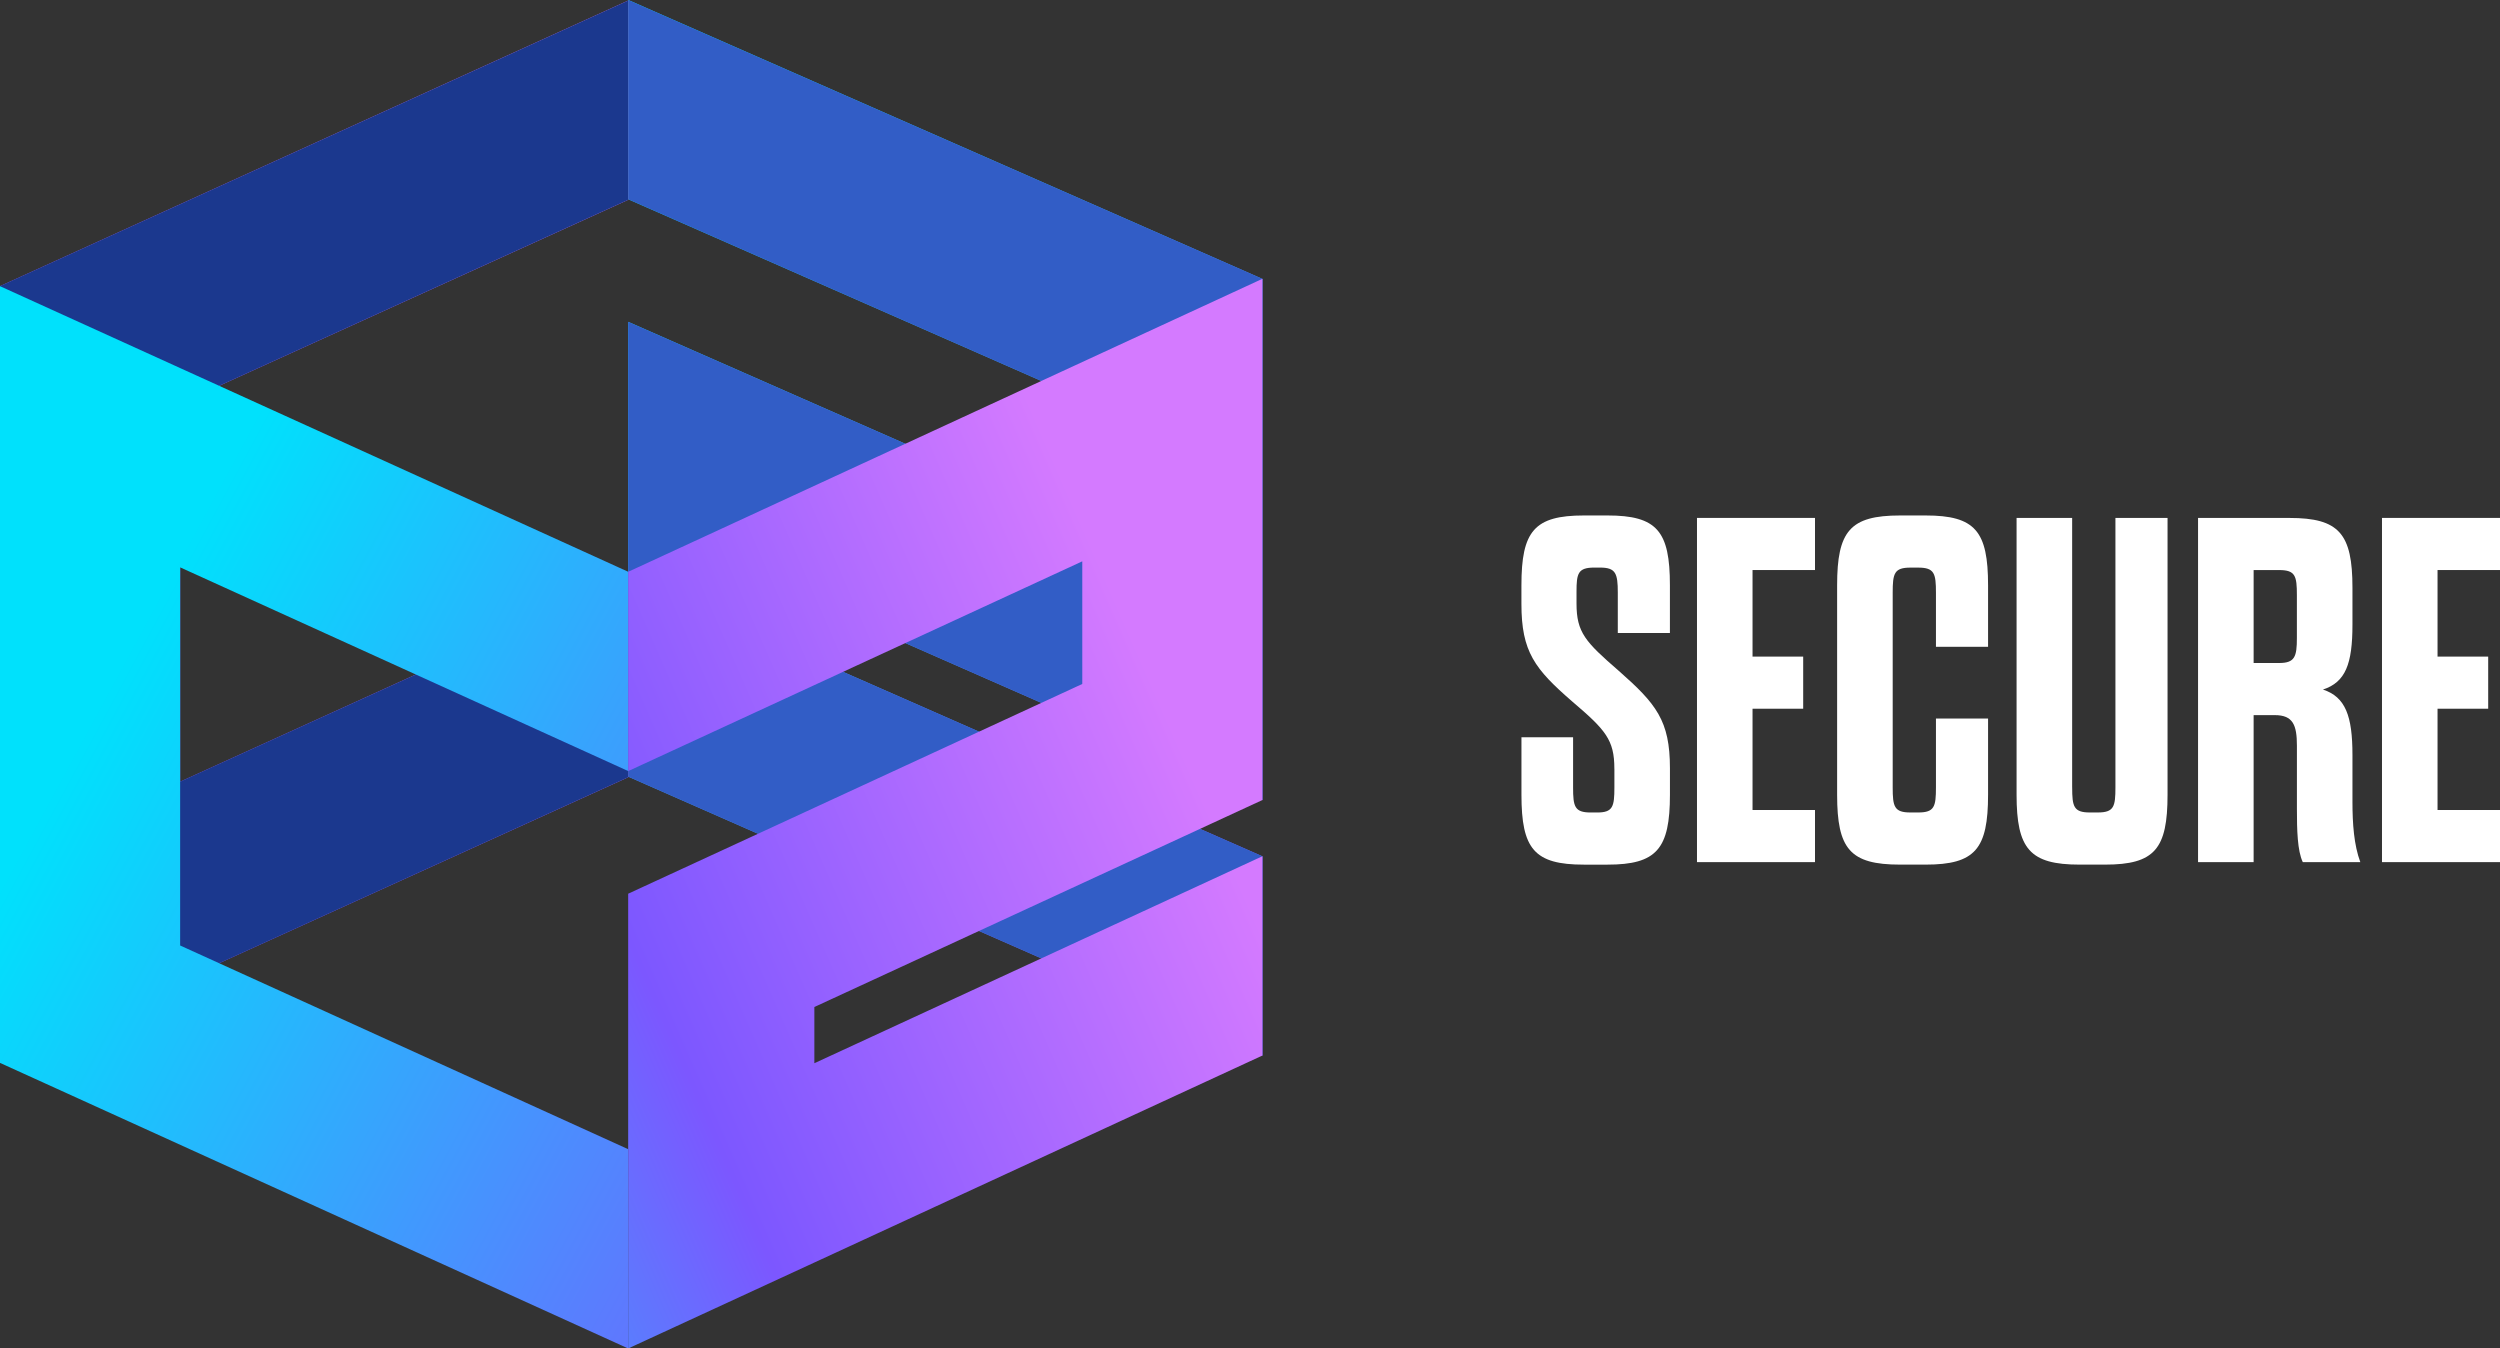
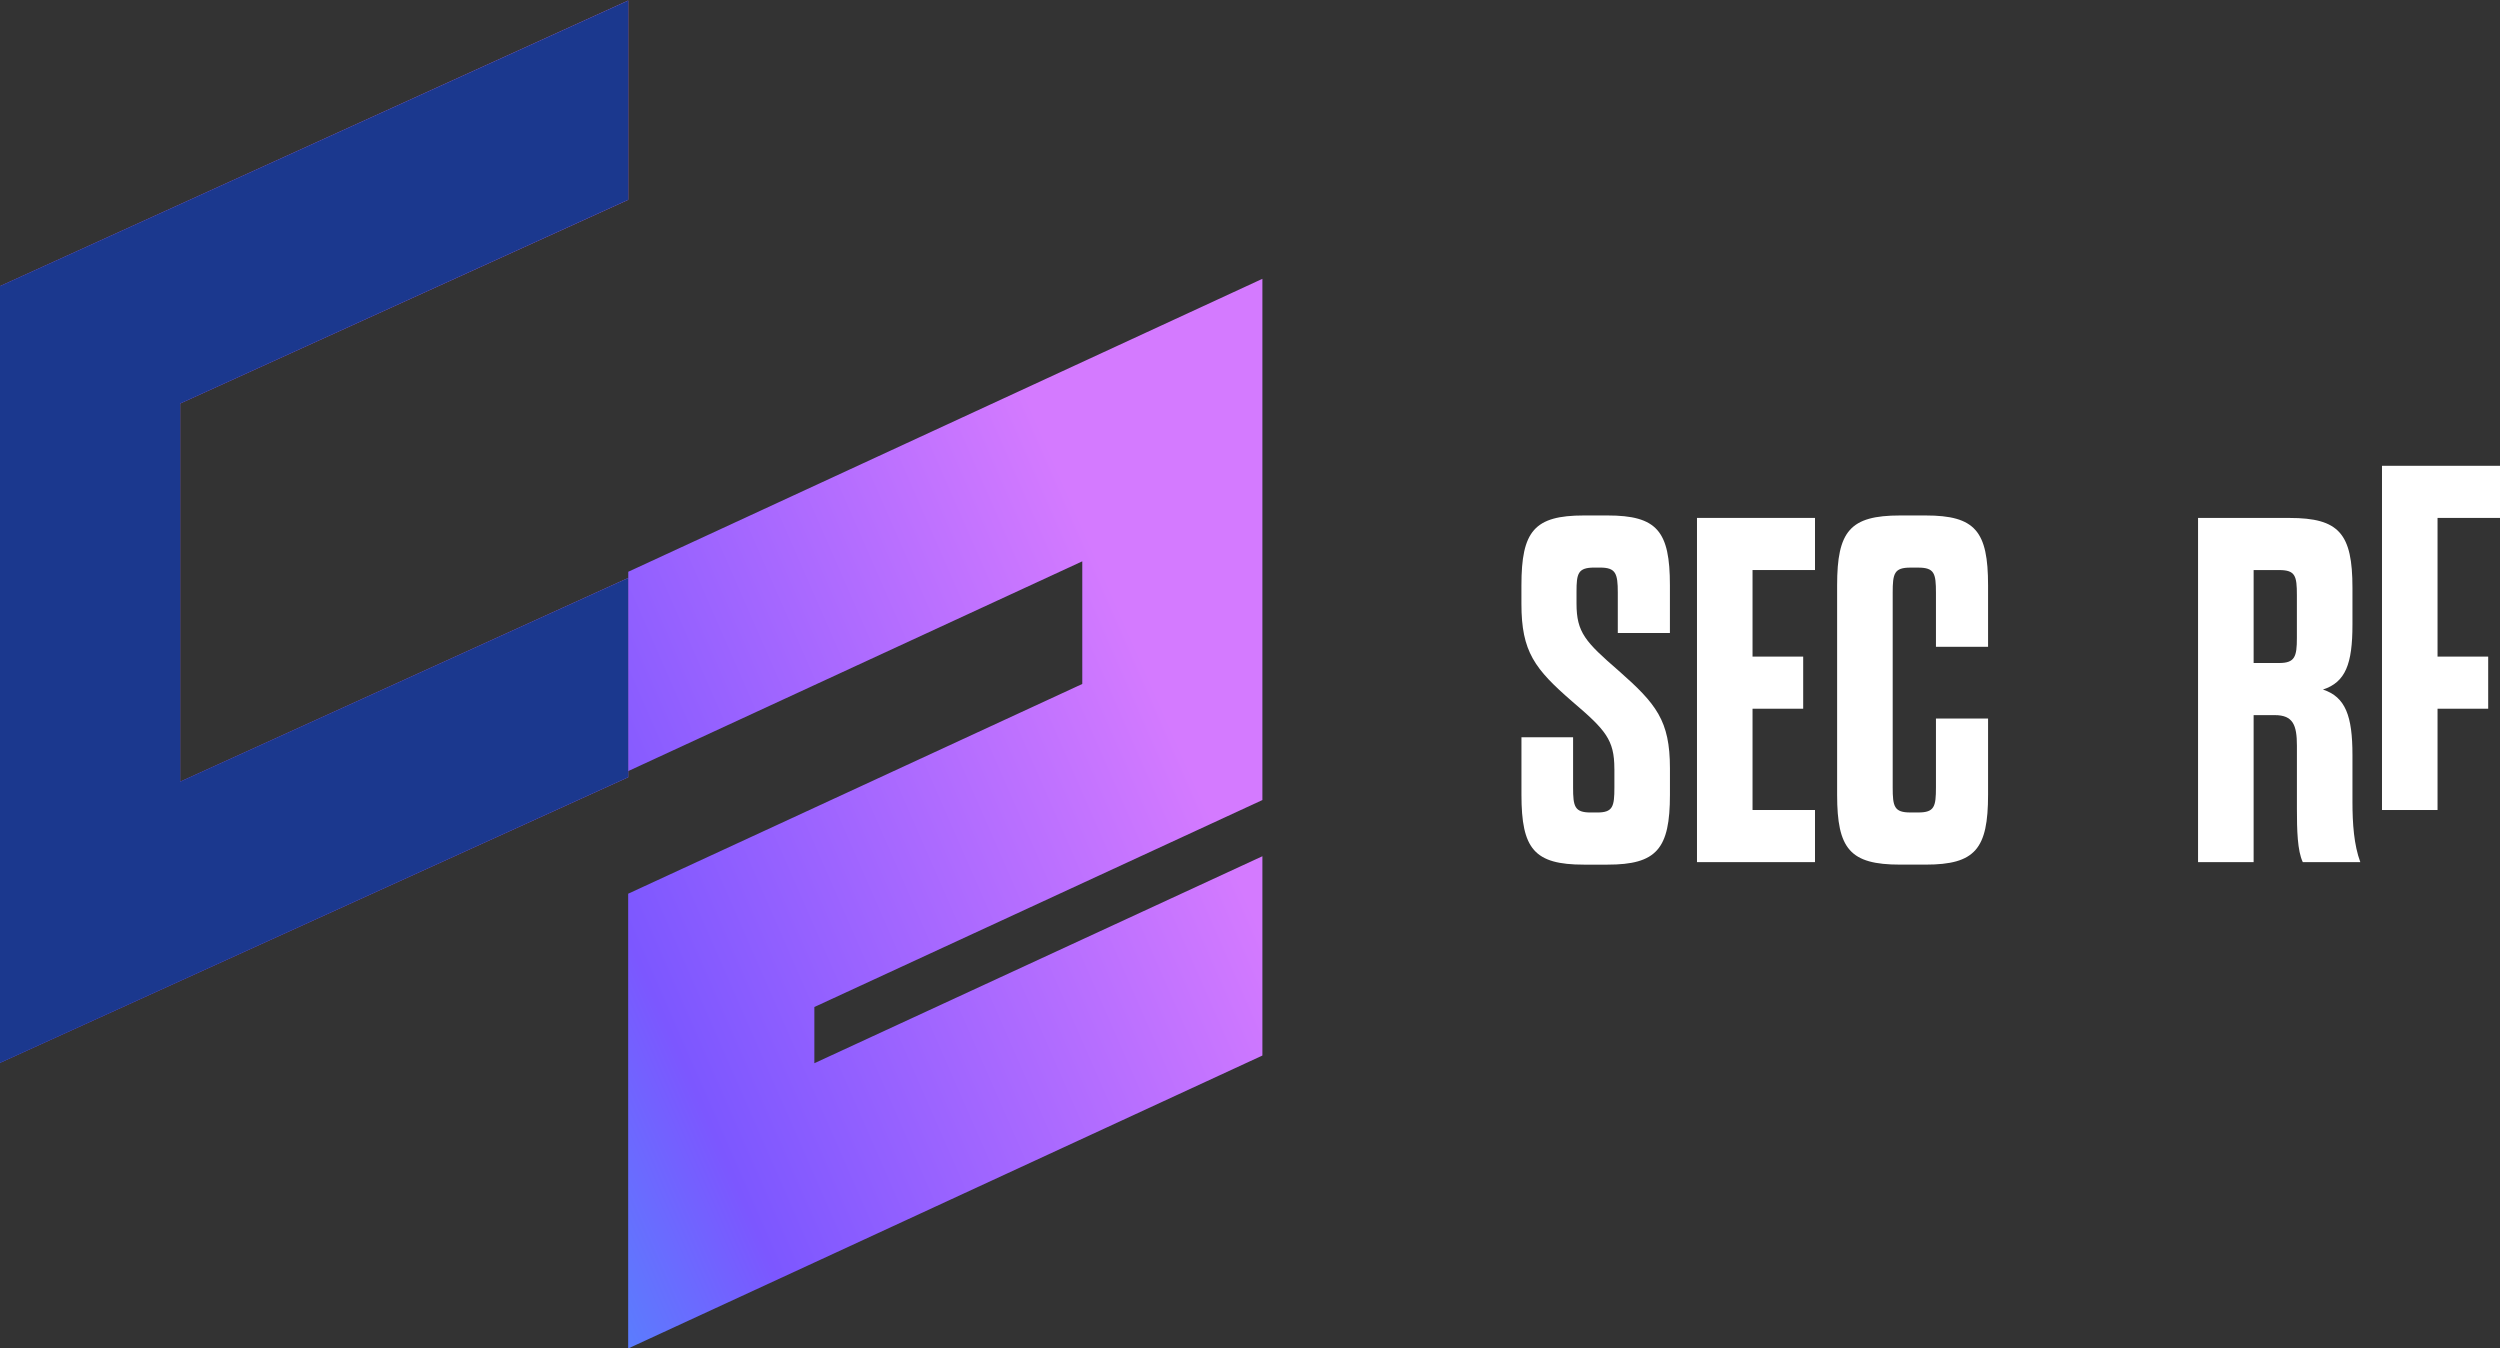
<svg xmlns="http://www.w3.org/2000/svg" xmlns:xlink="http://www.w3.org/1999/xlink" id="Layer_1" viewBox="0 0 976.16 526.53" width="976.16" height="526.53">
  <rect x="0" y="0" width="976.16" height="526.53" fill="#333333" stroke="none" />
  <defs>
    <style>.cls-1{fill:url(#linear-gradient);}.cls-1,.cls-2,.cls-3,.cls-4,.cls-5,.cls-6,.cls-7{stroke-width:0px;}.cls-2{fill:url(#linear-gradient-4);}.cls-3{fill:url(#linear-gradient-2);}.cls-4{fill:url(#linear-gradient-3);}.cls-5{fill:#1b388e;}.cls-6{fill:#325dc6;}.cls-7{fill:#fff;}</style>
    <linearGradient id="linear-gradient" x1="782.78" y1="624.97" x2="226.82" y2="61.98" gradientUnits="userSpaceOnUse">
      <stop offset="0" stop-color="#d47aff" />
      <stop offset=".49" stop-color="#7c57ff" />
      <stop offset="1" stop-color="#00e1fc" />
    </linearGradient>
    <linearGradient id="linear-gradient-2" x1="275.41" y1="106.05" x2="-354.44" y2="524.77" xlink:href="#linear-gradient" />
    <linearGradient id="linear-gradient-3" x1="714.66" y1="639.82" x2="39.07" y2="273.87" xlink:href="#linear-gradient" />
    <linearGradient id="linear-gradient-4" x1="455.96" y1="279.66" x2="30.19" y2="466.15" xlink:href="#linear-gradient" />
  </defs>
-   <polygon class="cls-1" points="490.6 107.87 422.59 77.96 245.32 0 245.32 77.82 422.59 155.78 422.59 203.66 317.99 157.66 245.29 125.67 245.29 203.49 245.29 225.44 245.29 303.25 317.99 335.24 492.93 412.18 492.93 334.36 317.99 257.42 317.99 235.48 492.93 312.41 492.93 311.03 492.93 234.6 492.93 108.9 490.6 107.87" />
-   <polygon class="cls-6" points="490.6 107.87 422.59 77.96 245.32 0 245.32 77.82 422.59 155.78 422.59 203.66 317.99 157.66 245.29 125.67 245.29 203.49 245.29 225.44 245.29 303.25 317.99 335.24 492.93 412.18 492.93 334.36 317.99 257.42 317.99 235.48 492.93 312.41 492.93 311.03 492.93 234.6 492.93 108.9 490.6 107.87" />
  <polygon class="cls-3" points="245.29 225.67 245.29 303.49 70.35 383.02 0 415 0 337.19 0 189.54 0 143.64 0 111.72 245.29 .21 245.29 78.02 70.35 157.56 70.35 305.21 245.29 225.67" />
  <polygon class="cls-5" points="245.29 225.67 245.29 303.49 70.35 383.02 0 415 0 337.19 0 189.54 0 143.64 0 111.72 245.29 .21 245.29 78.02 70.35 157.56 70.35 305.21 245.29 225.67" />
-   <polygon class="cls-4" points="245.28 301.07 245.28 223.25 70.34 143.72 0 111.74 0 189.56 0 337.21 0 383.1 0 415.02 245.28 526.53 245.28 448.72 70.34 369.18 70.34 221.53 245.28 301.07" />
  <polygon class="cls-2" points="490.6 109.94 422.59 141.36 245.32 223.25 245.32 301.07 422.59 219.18 422.59 267.06 317.98 315.39 245.28 348.96 245.28 426.77 245.28 448.72 245.28 526.53 317.98 492.97 492.92 412.15 492.92 334.33 317.98 415.15 317.98 393.2 492.92 312.39 492.92 311 492.92 234.57 492.92 108.87 490.6 109.94" />
  <path class="cls-7" d="m630.35,300.16c0-11.33-3.45-15.17-16.51-26.3-14.59-12.67-19.78-19.39-19.78-38.02v-7.3c0-21.12,4.99-27.27,24.38-27.27h9.22c19.39,0,24.38,6.14,24.38,27.27v18.62h-20.35v-15.75c0-7.49-.77-9.79-6.91-9.79h-2.3c-6.34,0-6.91,2.3-6.91,9.41v4.61c0,11.33,3.45,14.98,16.51,26.31,14.59,12.86,19.97,19.39,19.97,38.02v10.37c0,21.12-5.18,27.27-24.38,27.27h-9.22c-19.39,0-24.38-6.14-24.38-27.27v-22.46h20.16v19.58c0,7.49.58,9.79,6.91,9.79h2.5c6.14,0,6.72-2.3,6.72-9.79v-7.3Z" />
  <path class="cls-7" d="m684.3,256.38h19.78v20.35h-19.78v39.55h24.39v20.35h-46.08v-134.4h46.08v20.35h-24.39v33.79Z" />
  <path class="cls-7" d="m739.03,307.45c0,7.49.58,9.79,6.91,9.79h3.07c6.34,0,6.91-2.3,6.91-9.79v-26.88h20.35v29.76c0,21.12-4.99,27.27-24.38,27.27h-9.98c-19.58,0-24.58-6.14-24.58-27.27v-81.79c0-21.12,4.99-27.27,24.58-27.27h9.98c19.39,0,24.38,6.14,24.38,27.27v24h-20.35v-21.12c0-7.49-.58-9.79-6.91-9.79h-3.07c-6.34,0-6.91,2.3-6.91,9.79v76.03Z" />
-   <path class="cls-7" d="m809.11,307.45c0,7.49.58,9.79,6.91,9.79h3.07c6.34,0,6.91-2.3,6.91-9.79v-105.22h20.35v108.1c0,21.12-4.99,27.27-24.39,27.27h-9.98c-19.39,0-24.58-6.14-24.58-27.27v-108.1h21.7v105.22Z" />
  <path class="cls-7" d="m918.55,313.02c0,8.64.58,16.9,3.07,23.62h-22.46c-2.11-4.42-2.3-12.48-2.3-20.93v-24.58c0-8.06-1.54-11.9-8.64-11.9h-8.26v57.41h-21.7v-134.4h35.71c19.39,0,24.58,6.14,24.58,27.26v14.4c0,15.36-2.69,22.46-11.52,25.35,8.83,2.88,11.52,10.37,11.52,25.54v18.24Zm-21.7-80.64c0-7.49-.58-9.79-6.91-9.79h-9.98v36.29h9.98c6.14,0,6.91-2.5,6.91-9.79v-16.7Z" />
-   <path class="cls-7" d="m951.77,256.38h19.78v20.35h-19.78v39.55h24.39v20.35h-46.08v-134.4h46.08v20.35h-24.39v33.79Z" />
+   <path class="cls-7" d="m951.77,256.38h19.78v20.35h-19.78v39.55h24.39h-46.08v-134.4h46.08v20.35h-24.39v33.79Z" />
</svg>